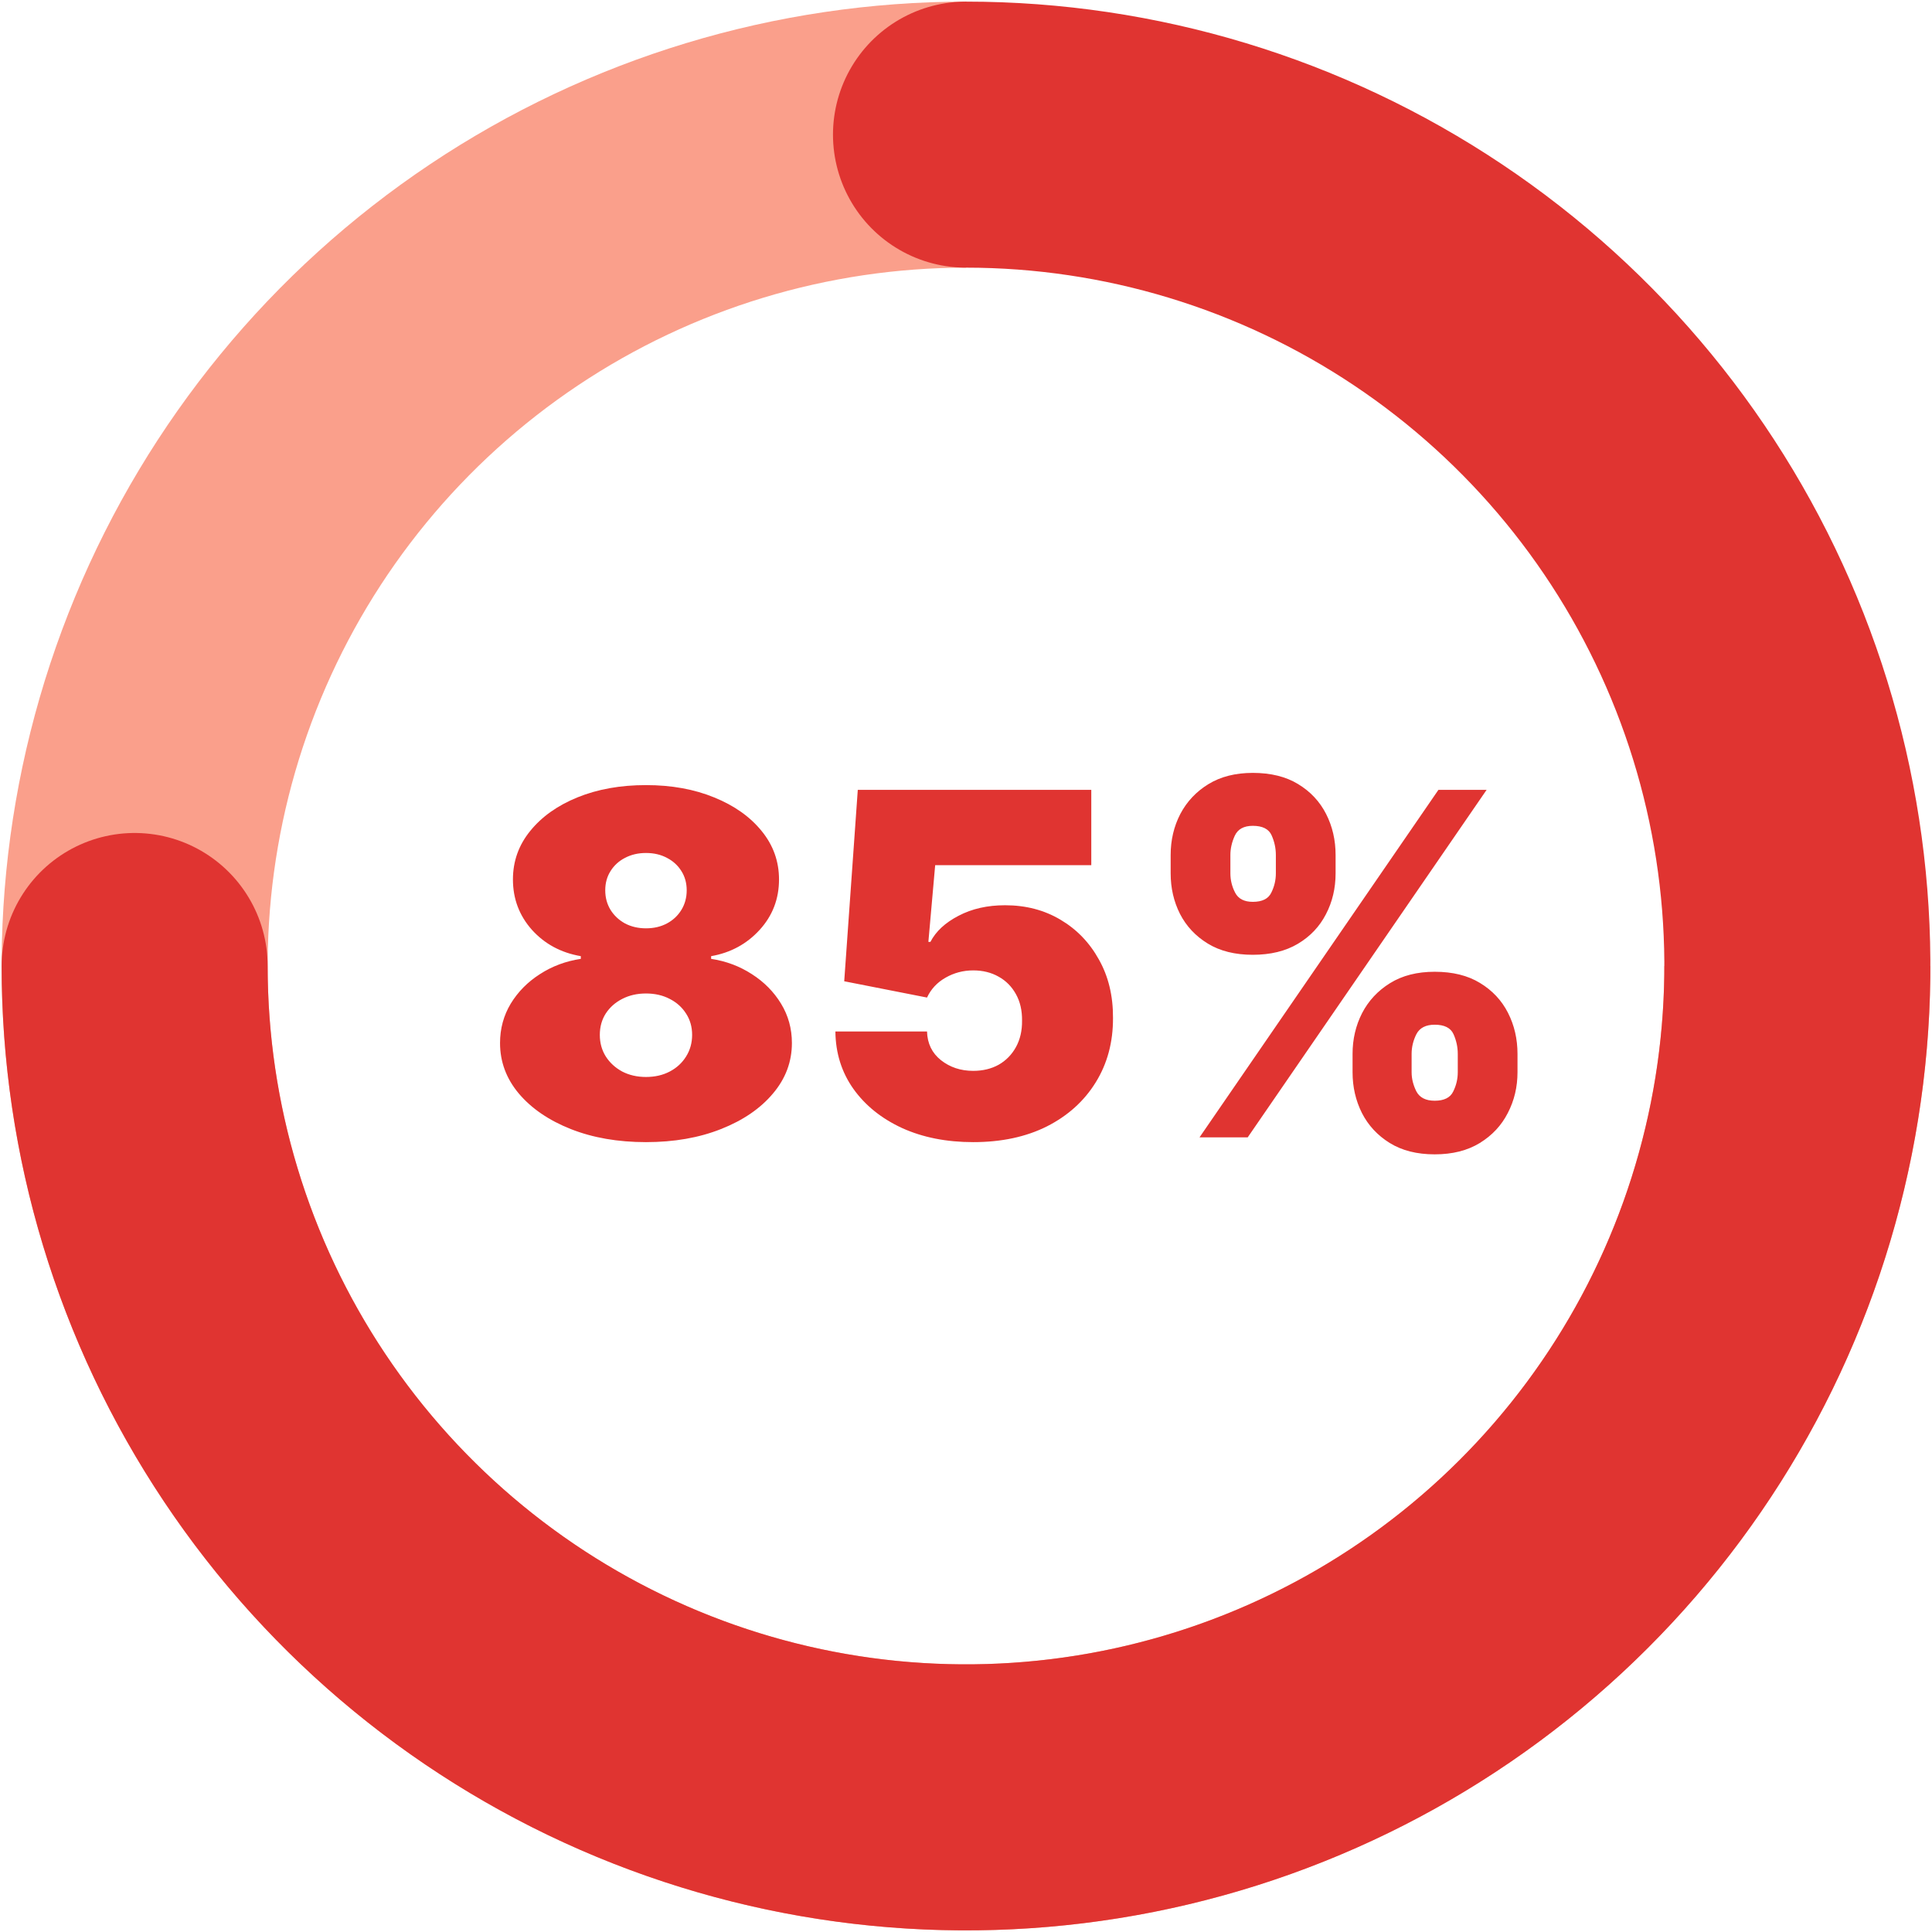
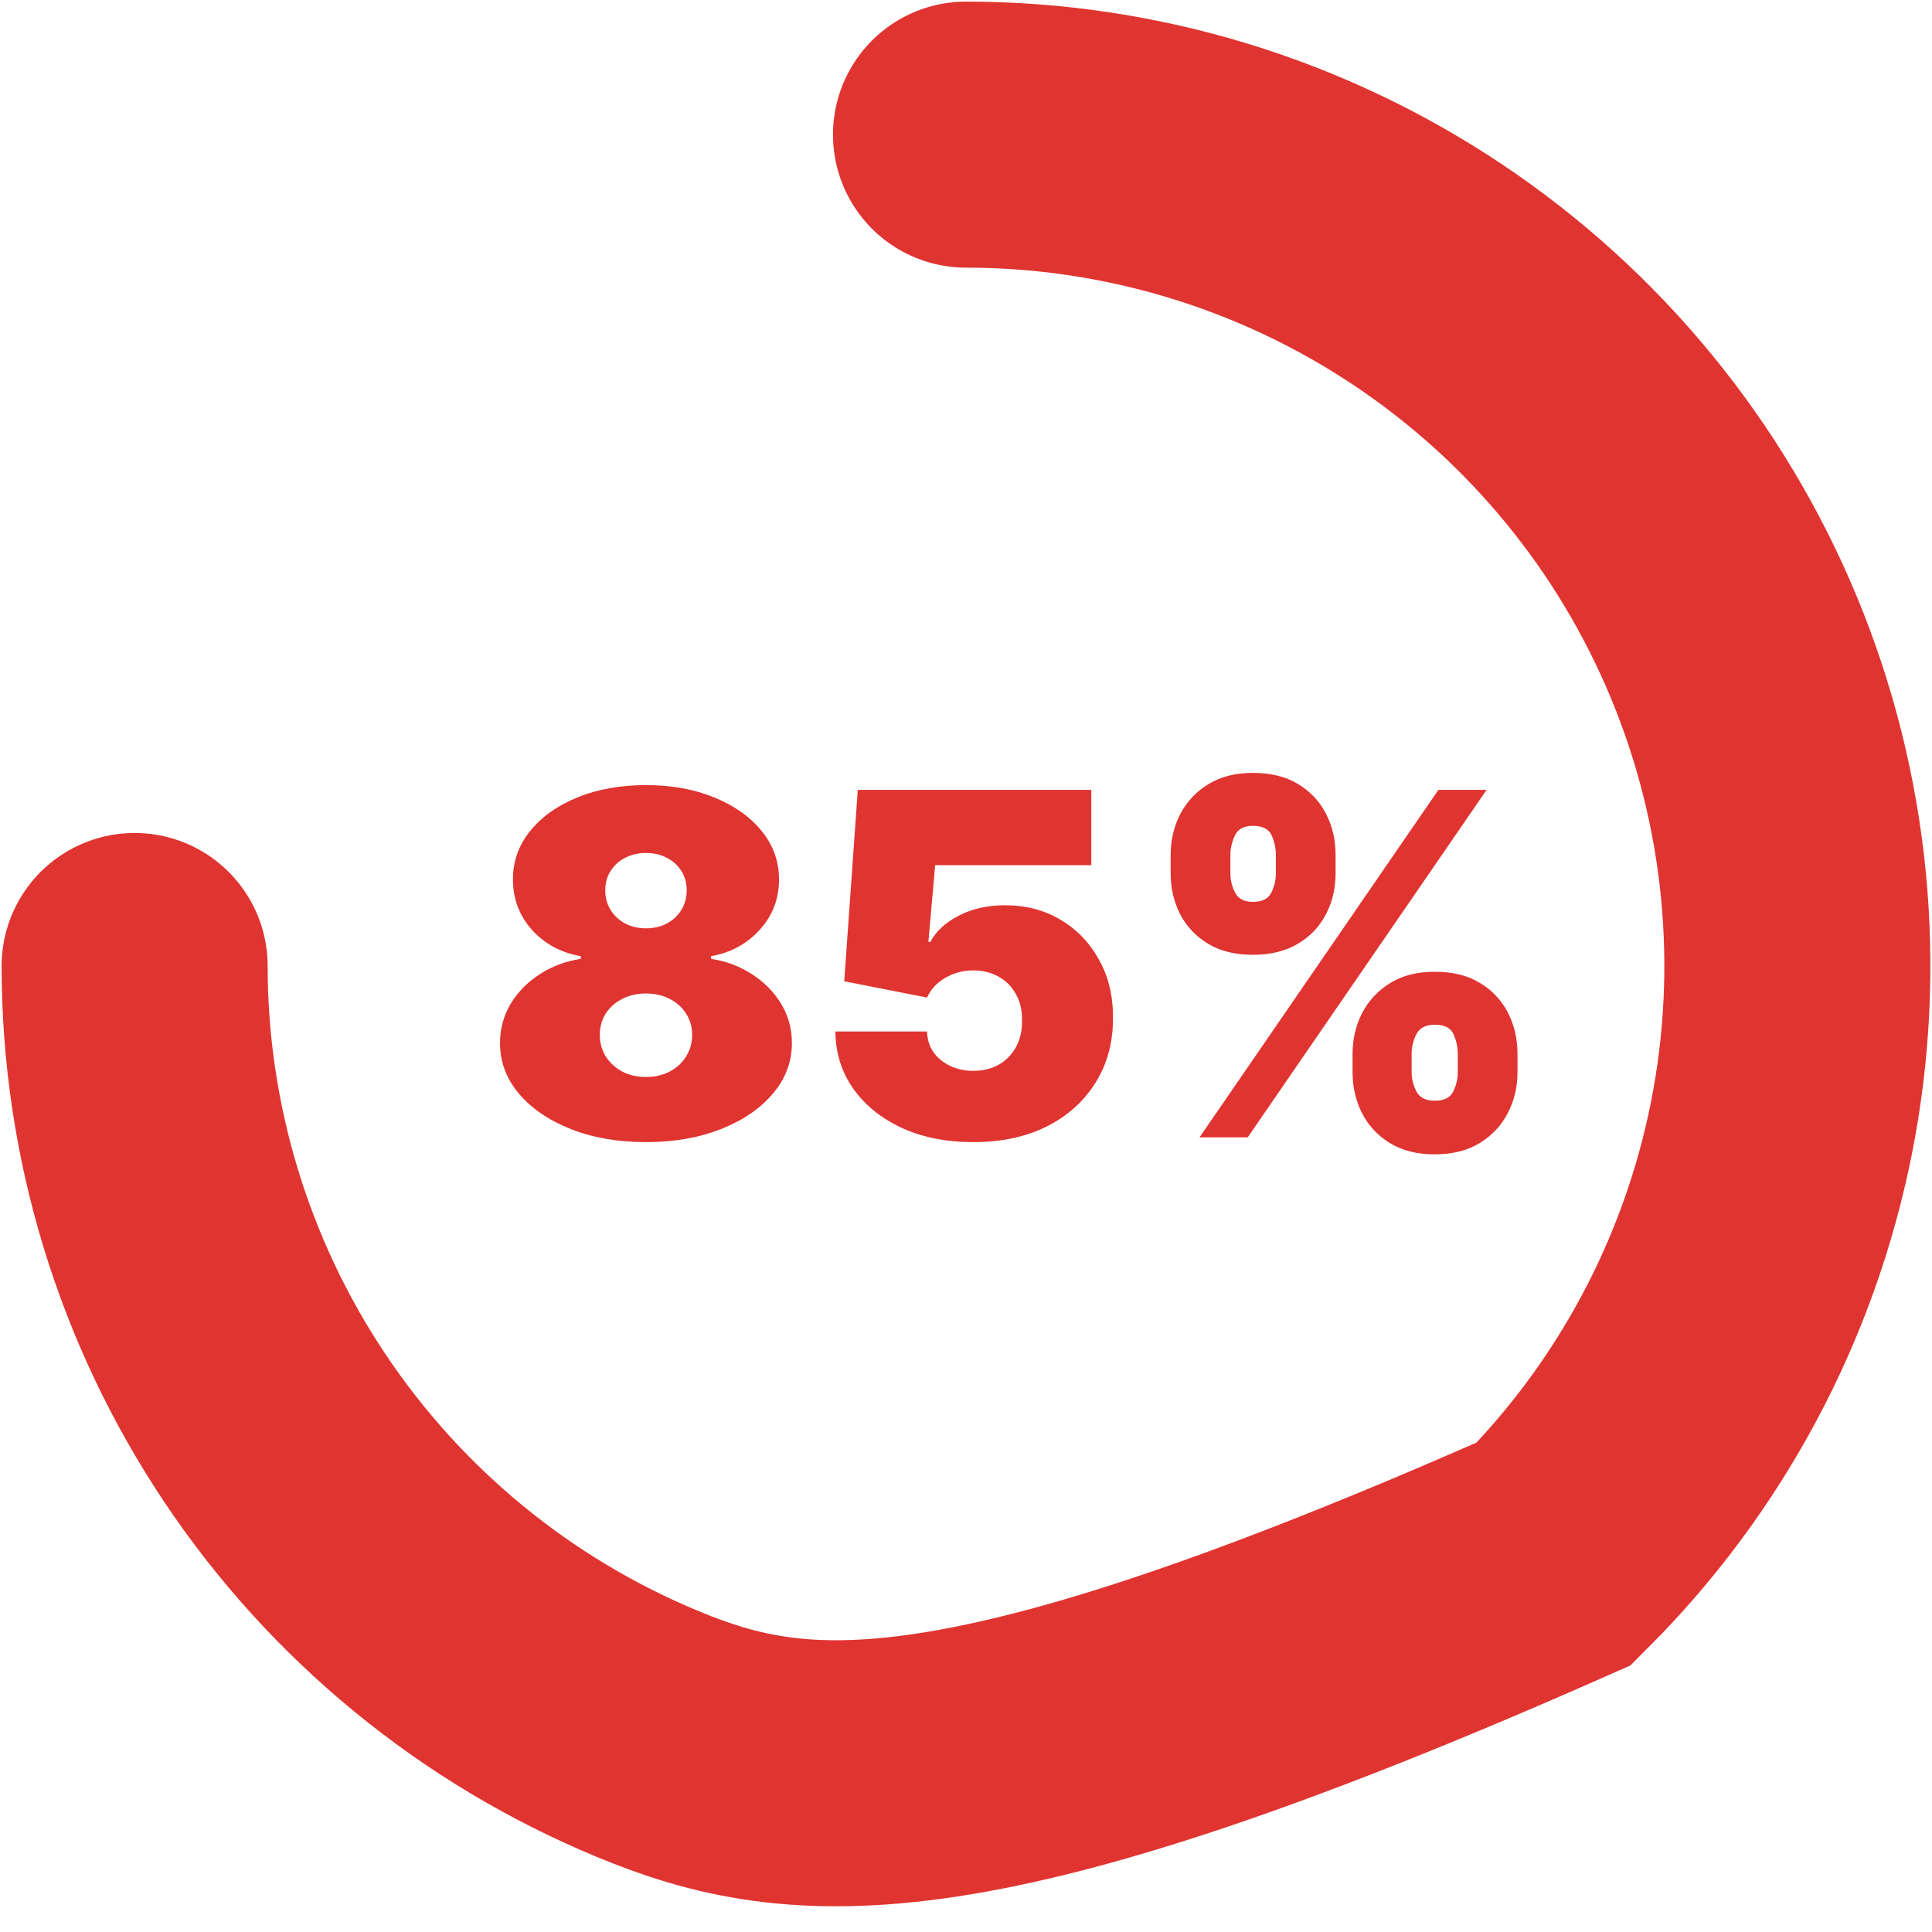
<svg xmlns="http://www.w3.org/2000/svg" width="287" height="287" viewBox="0 0 287 287" fill="none">
-   <path d="M267 143.5C267 167.926 259.757 191.803 246.187 212.113C232.616 232.422 213.328 248.252 190.761 257.599C168.195 266.947 143.363 269.392 119.406 264.627C95.45 259.862 73.444 248.1 56.172 230.828C38.901 213.556 27.138 191.55 22.373 167.594C17.608 143.637 20.053 118.806 29.401 96.239C38.748 73.672 54.577 54.384 74.887 40.814C95.196 27.243 119.074 20 143.5 20" stroke="#FA9F8B" stroke-width="39.52" />
-   <path d="M143.5 20C167.926 20 191.803 27.243 212.113 40.813C232.422 54.384 248.252 73.672 257.599 96.239C266.947 118.805 269.392 143.637 264.627 167.594C259.862 191.55 248.1 213.556 230.828 230.828C213.556 248.099 191.55 259.862 167.594 264.627C143.637 269.392 118.806 266.947 96.239 257.599C73.672 248.252 54.384 232.423 40.814 212.113C27.243 191.804 20 167.926 20 143.5" stroke="#E03431" stroke-width="39.52" stroke-linecap="round" />
+   <path d="M143.5 20C167.926 20 191.803 27.243 212.113 40.813C232.422 54.384 248.252 73.672 257.599 96.239C266.947 118.805 269.392 143.637 264.627 167.594C259.862 191.55 248.1 213.556 230.828 230.828C143.637 269.392 118.806 266.947 96.239 257.599C73.672 248.252 54.384 232.423 40.814 212.113C27.243 191.804 20 167.926 20 143.5" stroke="#E03431" stroke-width="39.52" stroke-linecap="round" />
  <path d="M95.96 169.664C91.792 169.664 88.07 169.017 84.793 167.723C81.533 166.429 78.962 164.673 77.079 162.455C75.214 160.237 74.281 157.733 74.281 154.943C74.281 152.809 74.811 150.859 75.869 149.095C76.945 147.33 78.39 145.868 80.205 144.709C82.02 143.532 84.045 142.776 86.28 142.44V142.037C83.339 141.533 80.919 140.23 79.02 138.13C77.138 136.012 76.197 133.517 76.197 130.643C76.197 127.937 77.054 125.534 78.768 123.434C80.482 121.316 82.827 119.652 85.801 118.443C88.776 117.233 92.162 116.628 95.96 116.628C99.758 116.628 103.144 117.241 106.118 118.468C109.093 119.678 111.437 121.341 113.151 123.459C114.865 125.559 115.723 127.954 115.723 130.643C115.723 133.533 114.765 136.029 112.849 138.13C110.933 140.23 108.53 141.533 105.639 142.037V142.44C107.858 142.776 109.874 143.532 111.689 144.709C113.504 145.868 114.949 147.33 116.025 149.095C117.101 150.859 117.638 152.809 117.638 154.943C117.638 157.733 116.697 160.237 114.815 162.455C112.95 164.673 110.379 166.429 107.102 167.723C103.841 169.017 100.127 169.664 95.96 169.664ZM95.96 159.985C97.287 159.985 98.464 159.716 99.489 159.178C100.514 158.64 101.321 157.901 101.909 156.96C102.514 156.002 102.816 154.926 102.816 153.733C102.816 152.54 102.514 151.481 101.909 150.557C101.321 149.633 100.514 148.91 99.489 148.389C98.464 147.851 97.287 147.582 95.96 147.582C94.649 147.582 93.473 147.851 92.431 148.389C91.406 148.91 90.591 149.633 89.986 150.557C89.397 151.481 89.103 152.54 89.103 153.733C89.103 154.926 89.397 155.993 89.986 156.934C90.591 157.876 91.406 158.623 92.431 159.178C93.473 159.716 94.649 159.985 95.96 159.985ZM95.96 137.903C97.136 137.903 98.178 137.659 99.085 137.172C99.993 136.684 100.707 136.012 101.228 135.155C101.749 134.298 102.01 133.332 102.01 132.256C102.01 131.181 101.749 130.231 101.228 129.408C100.707 128.568 99.993 127.912 99.085 127.442C98.178 126.954 97.136 126.711 95.96 126.711C94.8 126.711 93.758 126.954 92.834 127.442C91.927 127.912 91.212 128.568 90.691 129.408C90.17 130.231 89.91 131.181 89.91 132.256C89.91 133.332 90.17 134.298 90.691 135.155C91.212 135.995 91.927 136.668 92.834 137.172C93.758 137.659 94.8 137.903 95.96 137.903ZM144.566 169.664C140.6 169.664 137.08 168.967 134.004 167.572C130.946 166.16 128.534 164.219 126.77 161.749C125.022 159.279 124.131 156.439 124.098 153.229H137.71C137.76 155.01 138.449 156.43 139.777 157.489C141.121 158.548 142.718 159.077 144.566 159.077C145.995 159.077 147.255 158.775 148.347 158.17C149.44 157.548 150.297 156.674 150.919 155.548C151.54 154.422 151.843 153.111 151.826 151.616C151.843 150.103 151.54 148.792 150.919 147.683C150.297 146.557 149.44 145.692 148.347 145.087C147.255 144.465 145.995 144.154 144.566 144.154C143.087 144.154 141.718 144.516 140.457 145.238C139.214 145.944 138.298 146.927 137.71 148.187L125.409 145.768L127.425 117.333H162.111V128.526H138.92L137.911 139.919H138.214C139.021 138.356 140.415 137.063 142.398 136.037C144.381 134.995 146.684 134.475 149.305 134.475C152.381 134.475 155.12 135.189 157.523 136.617C159.943 138.046 161.85 140.02 163.245 142.541C164.657 145.045 165.354 147.935 165.337 151.212C165.354 154.809 164.497 158.002 162.766 160.791C161.052 163.564 158.641 165.74 155.532 167.32C152.423 168.883 148.768 169.664 144.566 169.664ZM200.924 159.279V156.556C200.924 154.372 201.395 152.355 202.336 150.507C203.294 148.658 204.68 147.171 206.495 146.045C208.31 144.919 210.52 144.356 213.125 144.356C215.797 144.356 218.04 144.91 219.855 146.02C221.687 147.129 223.073 148.608 224.014 150.456C224.955 152.305 225.426 154.338 225.426 156.556V159.279C225.426 161.463 224.947 163.48 223.989 165.329C223.048 167.177 221.662 168.664 219.83 169.79C217.998 170.916 215.763 171.479 213.125 171.479C210.486 171.479 208.26 170.916 206.445 169.79C204.63 168.664 203.252 167.177 202.311 165.329C201.386 163.48 200.924 161.463 200.924 159.279ZM209.696 156.556V159.279C209.696 160.237 209.932 161.186 210.402 162.127C210.89 163.052 211.797 163.514 213.125 163.514C214.519 163.514 215.435 163.06 215.872 162.152C216.326 161.245 216.553 160.287 216.553 159.279V156.556C216.553 155.548 216.343 154.573 215.923 153.632C215.503 152.691 214.57 152.221 213.125 152.221C211.797 152.221 210.89 152.691 210.402 153.632C209.932 154.573 209.696 155.548 209.696 156.556ZM173.902 129.735V127.013C173.902 124.795 174.381 122.761 175.338 120.913C176.313 119.064 177.708 117.585 179.523 116.476C181.338 115.367 183.531 114.813 186.102 114.813C188.774 114.813 191.018 115.367 192.833 116.476C194.664 117.585 196.051 119.064 196.992 120.913C197.933 122.761 198.403 124.795 198.403 127.013V129.735C198.403 131.954 197.924 133.979 196.967 135.811C196.025 137.642 194.639 139.104 192.807 140.197C190.976 141.289 188.74 141.835 186.102 141.835C183.464 141.835 181.237 141.281 179.422 140.171C177.607 139.062 176.229 137.592 175.288 135.76C174.364 133.928 173.902 131.92 173.902 129.735ZM182.775 127.013V129.735C182.775 130.744 183.01 131.702 183.481 132.609C183.951 133.517 184.825 133.97 186.102 133.97C187.497 133.97 188.413 133.517 188.85 132.609C189.303 131.702 189.53 130.744 189.53 129.735V127.013C189.53 126.005 189.32 125.03 188.9 124.089C188.48 123.148 187.547 122.677 186.102 122.677C184.774 122.677 183.884 123.165 183.43 124.139C182.993 125.097 182.775 126.055 182.775 127.013ZM178.187 168.958L213.679 117.333H220.838L185.346 168.958H178.187Z" fill="#E03431" />
</svg>